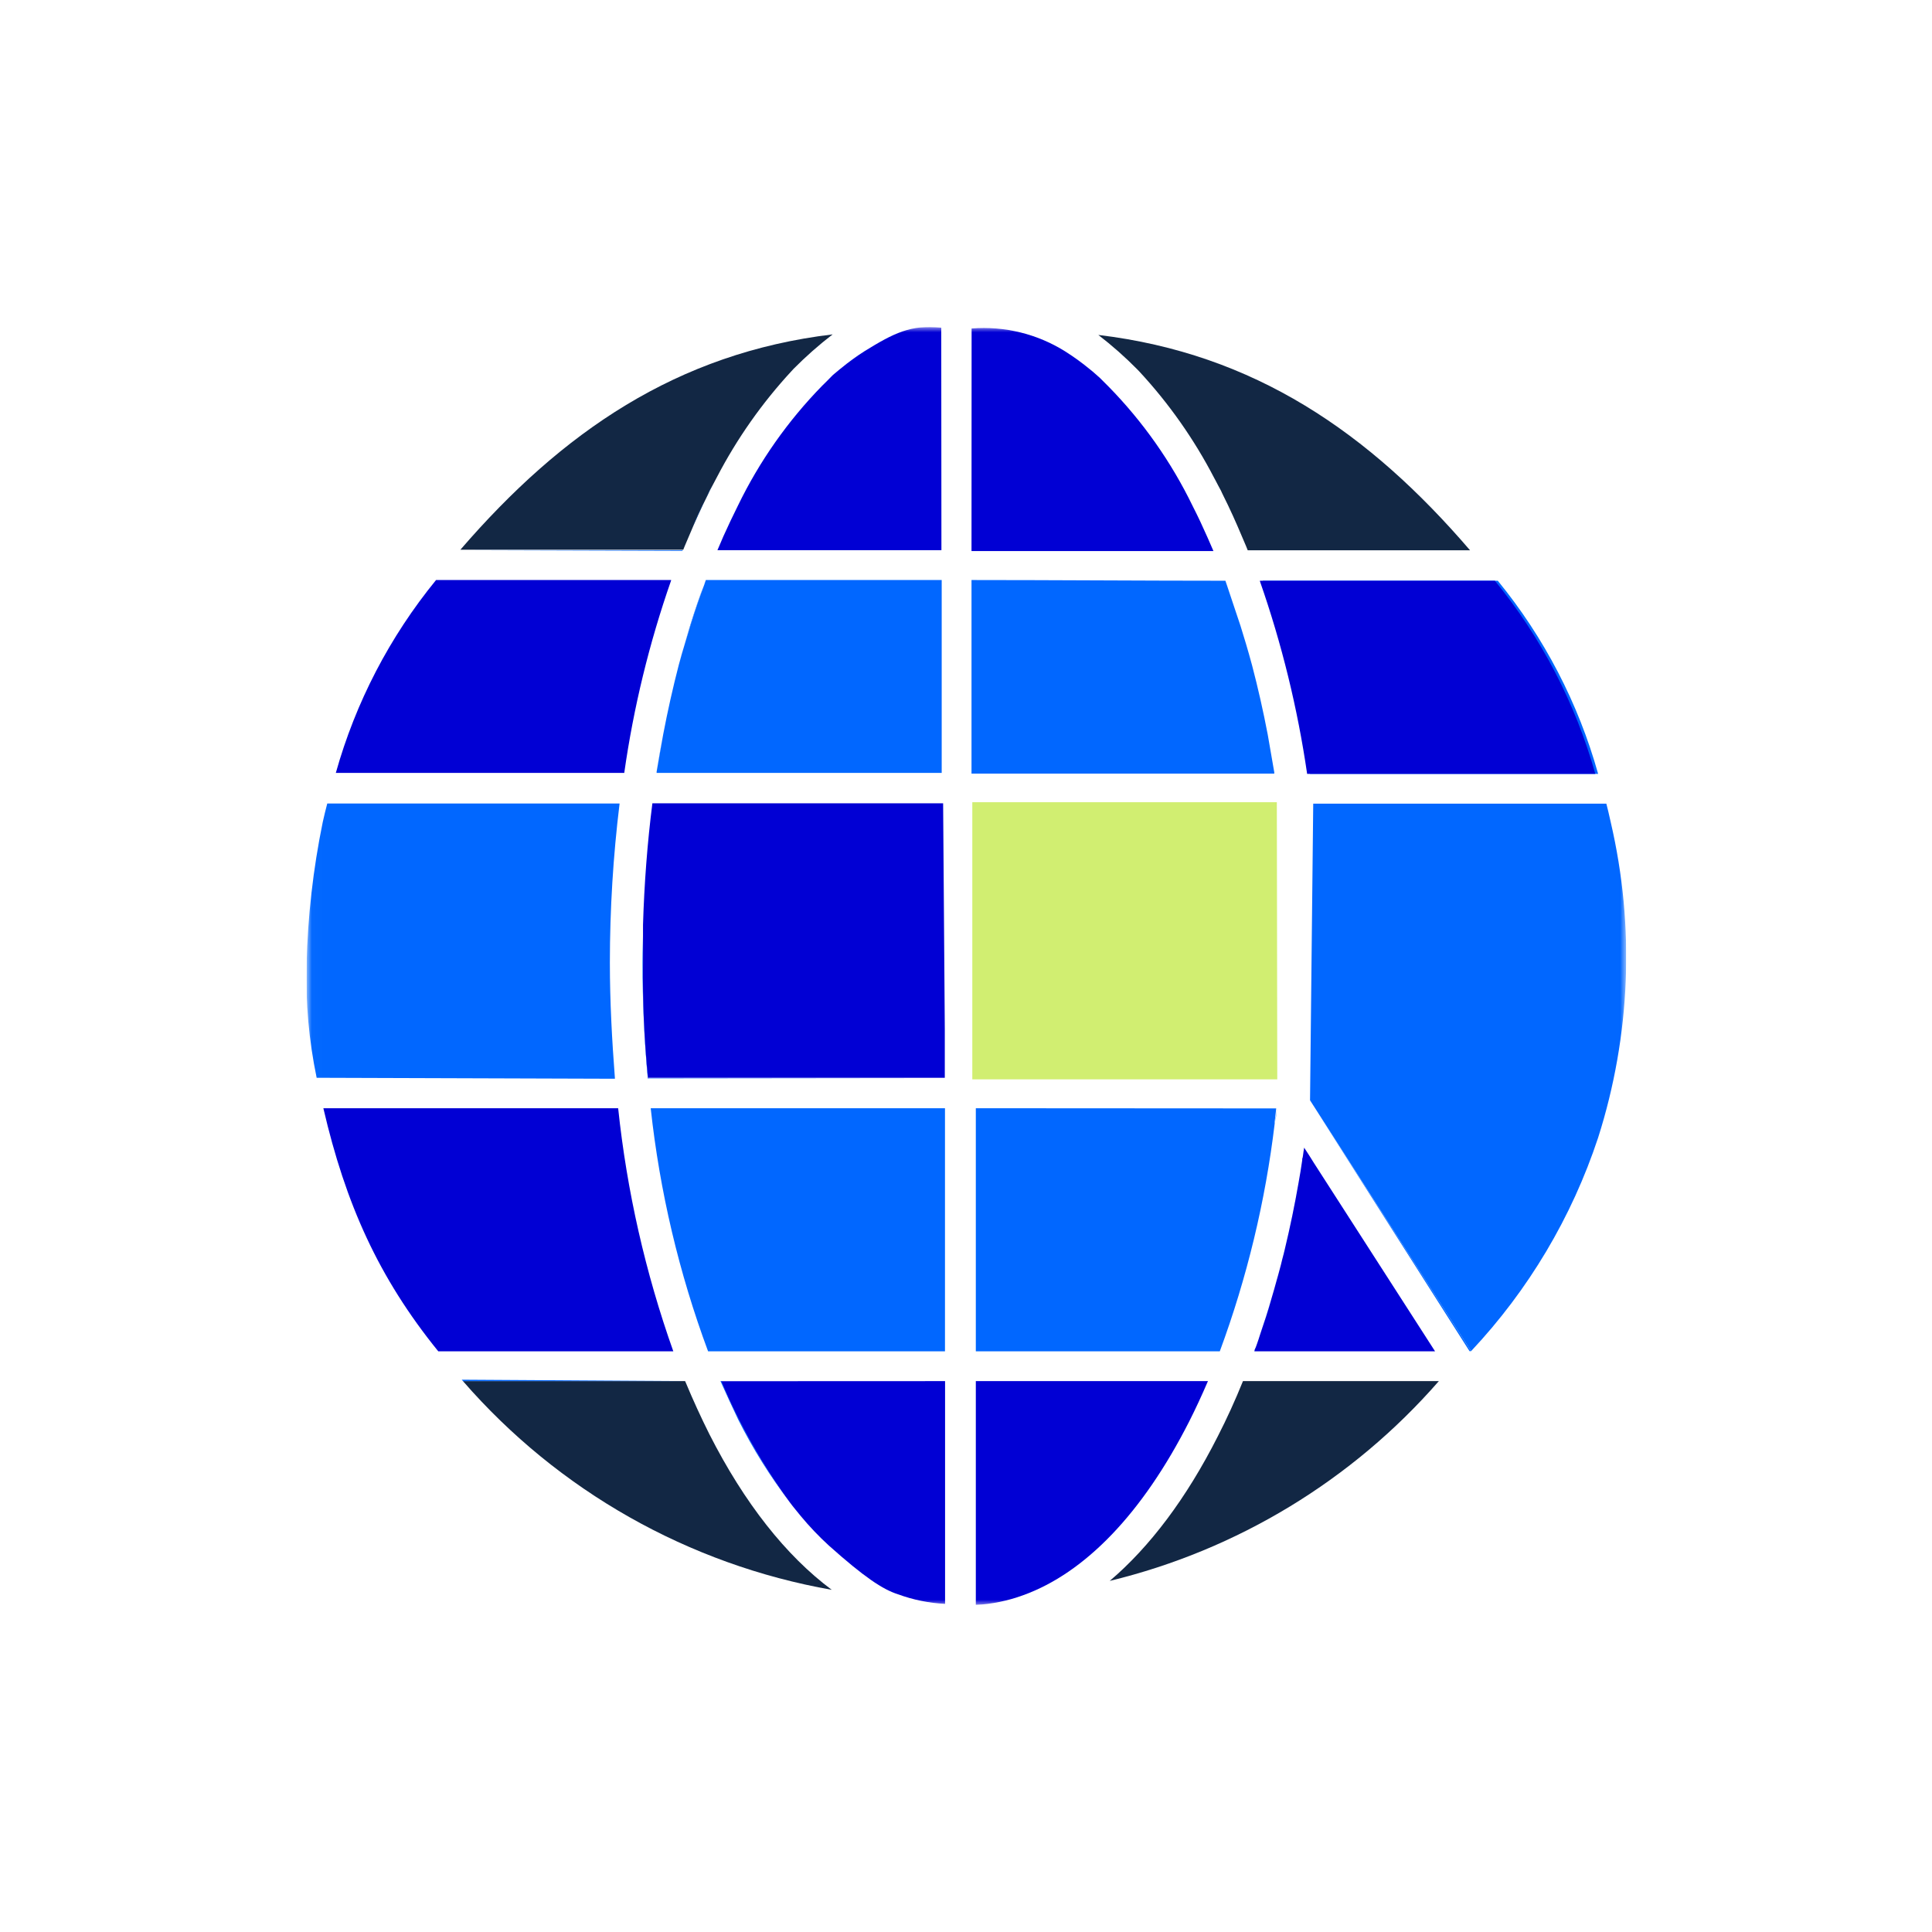
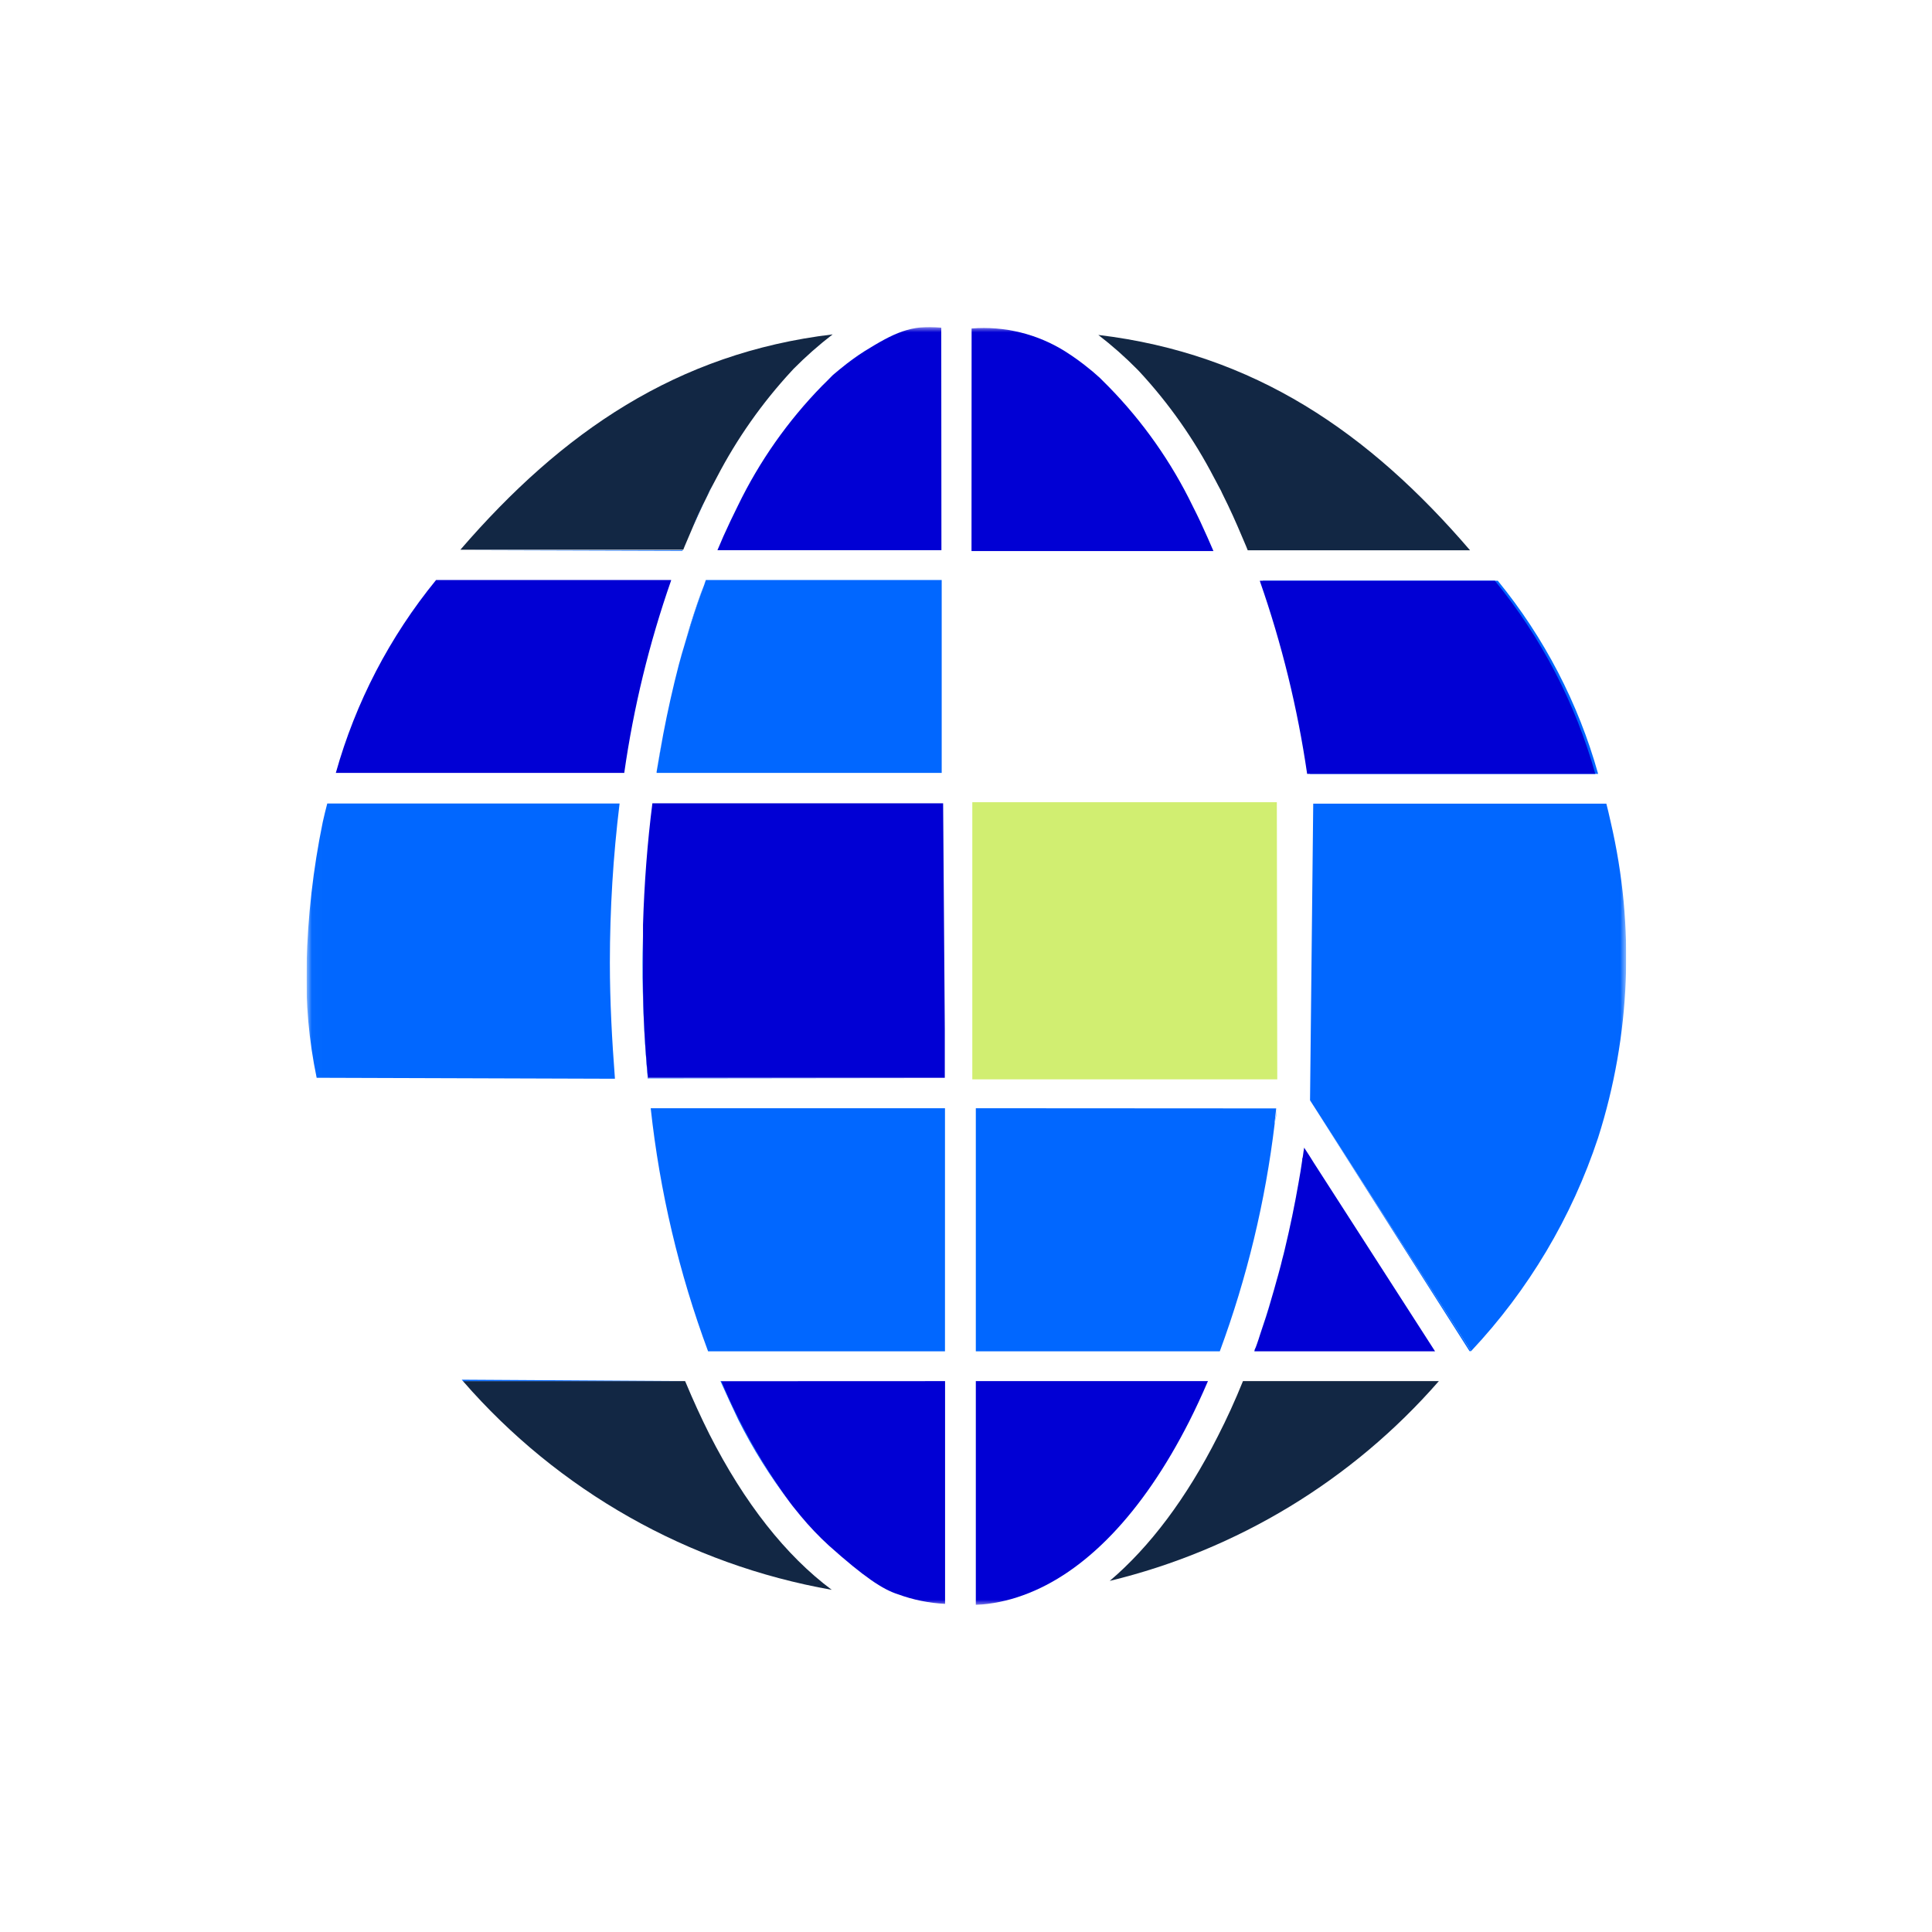
<svg xmlns="http://www.w3.org/2000/svg" width="189" height="189" viewBox="0 0 189 189" fill="none">
  <g clip-path="url(#clip0_109_219)">
    <mask id="mask0_109_219" style="mask-type:luminance" maskUnits="userSpaceOnUse" x="30" y="32" width="130" height="126">
      <path d="M159.106 32H30.016V157.026H159.106V32Z" fill="white" />
    </mask>
    <g mask="url(#mask0_109_219)">
      <path d="M123.539 56.864V56.812H146.524C151.065 62.366 154.407 68.799 156.339 75.707H128.157C127.231 69.292 125.685 62.981 123.539 56.864Z" fill="#0167FF" />
      <path d="M92.435 105.48H63.405C63.033 101.744 62.869 97.991 62.912 94.238V90.519C62.912 91.739 62.852 92.958 62.852 94.186C62.852 98.026 63.033 101.813 63.37 105.514L92.435 105.48Z" fill="#0167FF" />
      <path d="M66.917 53.422L66.769 53.802C66.812 53.673 66.861 53.546 66.917 53.422Z" fill="#0167FF" />
      <path d="M77.312 147.017C75.357 144.467 73.648 141.736 72.21 138.862C71.633 137.652 71.057 136.401 70.481 135.109H70.593C72.344 139.335 74.6 143.333 77.312 147.017Z" fill="#0167FF" />
      <path d="M122.841 131.82C122.816 131.953 122.772 132.081 122.711 132.201C122.733 132.068 122.777 131.939 122.841 131.82Z" fill="#0167FF" />
      <path d="M127.596 112.227L127.449 113.16C127.484 112.858 127.544 112.538 127.596 112.227Z" fill="#0167FF" />
      <path d="M125.693 122.258L125.598 122.673C125.537 122.872 125.494 123.062 125.434 123.252L125.693 122.258Z" fill="#0167FF" />
      <path d="M64.234 75.496L64.883 71.812C64.652 73.023 64.436 74.251 64.234 75.496Z" fill="#0167FF" />
      <path d="M68.862 57.203C67.937 59.711 67.133 62.322 66.406 65.038C66.821 63.455 67.193 62.236 67.548 61.181C68.023 59.616 68.482 58.319 68.862 57.203Z" fill="#0167FF" />
      <path d="M125.703 122.222C126.213 120.112 126.663 117.898 127.052 115.719C126.698 117.786 126.248 119.956 125.703 122.222Z" fill="#0167FF" />
      <path d="M143.912 132.177H143.756L128.641 108.414L143.912 132.177Z" fill="#0167FF" />
      <path d="M65.652 56.785V56.742H42.658C38.124 62.289 34.786 68.713 32.852 75.611H61.068C61.98 69.202 63.516 62.897 65.652 56.785Z" fill="#0100D4" />
      <path d="M59.661 94.167C59.663 88.964 59.981 83.766 60.612 78.602H32.015C31.859 79.198 31.712 79.795 31.574 80.418C30.633 85.002 30.103 89.661 29.991 94.34C29.887 98.064 30.218 101.788 30.977 105.435L60.154 105.53V105.478C59.869 101.751 59.661 97.989 59.661 94.167Z" fill="#0167FF" />
      <path d="M69.39 140.289C68.594 138.698 67.799 136.969 67.072 135.222L67.02 135.109H45.289C54.62 145.848 67.357 153.055 81.367 155.526C76.896 152.197 72.823 147.052 69.39 140.289Z" fill="#122744" />
      <path d="M63.656 108.414C64.538 116.542 66.423 124.53 69.269 132.195H92.444V108.414H63.656Z" fill="#0167FF" />
-       <path d="M60.472 108.414H31.633C33.803 117.753 37.02 124.974 42.875 132.195H65.868C63.138 124.508 61.327 116.526 60.472 108.414Z" fill="#0100D4" />
      <path d="M128.468 78.621H157.143C157.255 79.062 157.411 79.685 157.575 80.446C159.946 90.652 159.519 101.308 156.339 111.291C153.767 119.075 149.526 126.202 143.912 132.175C138.816 124.248 133.725 116.321 128.641 108.395L128.407 108.031L128.347 107.936L128.156 107.634" fill="#0167FF" />
      <path d="M81.454 32.711C80.106 33.749 78.829 34.875 77.632 36.083L77.433 36.3C74.548 39.418 72.094 42.908 70.134 46.677C70.004 46.919 69.875 47.178 69.736 47.429L69.451 47.965C69.391 48.095 69.33 48.233 69.261 48.372C68.595 49.686 67.981 51.061 67.393 52.462L66.995 53.396L66.84 53.776H45.039C54.966 42.275 66.208 34.536 81.454 32.711Z" fill="#122744" />
      <path d="M92.096 53.82H70.184C70.374 53.37 70.564 52.955 70.763 52.471C71.23 51.442 71.706 50.421 72.198 49.444C74.292 45.127 77.069 41.176 80.422 37.744C80.708 37.459 81.002 37.182 81.287 36.879C81.572 36.577 81.641 36.568 81.806 36.412L82.178 36.101L82.238 36.058C82.992 35.43 83.787 34.852 84.616 34.328C87.427 32.599 89.096 31.734 92.079 32.054L92.096 53.82Z" fill="#0100D4" />
      <path d="M67.546 61.178C67.218 62.233 66.829 63.487 66.405 65.035C65.834 67.232 65.324 69.506 64.883 71.815L64.234 75.499V75.611H92.123V56.742H69.051L68.895 57.2C68.48 58.316 68.022 59.613 67.546 61.178Z" fill="#0167FF" />
      <path d="M119.13 140.514C116.069 146.567 112.48 151.324 108.562 154.653C121.057 151.626 132.306 144.797 140.757 135.109H121.594C120.825 137.012 120.012 138.793 119.13 140.514Z" fill="#122744" />
      <path d="M118.169 135.109C117.581 136.476 116.967 137.807 116.327 139.07C111.77 148.037 106.141 153.883 100.07 156.062C98.589 156.604 97.036 156.922 95.461 157.005V135.109H118.169Z" fill="#0100D4" />
      <path d="M92.453 135.109V156.901C90.875 156.821 89.319 156.504 87.835 155.959C86.34 155.483 84.541 154.281 81.091 151.202C80.106 150.301 79.184 149.333 78.332 148.306L77.796 147.648C77.614 147.423 77.459 147.233 77.294 147.008C74.585 143.328 72.326 139.336 70.566 135.118L92.453 135.109Z" fill="#0100D4" />
      <path d="M92.262 78.586H63.82C63.327 82.451 63.025 86.447 62.903 90.476V94.195C62.853 97.948 63.015 101.701 63.388 105.436H92.426V100.689L92.262 78.586Z" fill="#0100D4" />
      <path d="M95.461 108.414V132.195H119.328C121.985 125.002 123.787 117.523 124.698 109.91V109.737L124.845 108.431L95.461 108.414Z" fill="#0167FF" />
      <path d="M66.77 53.82V53.889L45.039 53.82H66.77Z" fill="#0167FF" />
      <path d="M45.168 134.969L45.289 135.107H67.029L45.168 134.969Z" fill="#0167FF" />
      <path d="M124.908 78.477H95.117V105.587H124.951L124.908 78.477Z" fill="#D1EE71" />
      <path d="M69.674 47.473L69.008 48.822L69.198 48.415L69.388 48.017L69.674 47.473Z" fill="#0167FF" />
      <path d="M67.731 51.571C68.12 50.706 68.517 49.841 68.933 48.977C68.526 49.781 68.12 50.637 67.731 51.571Z" fill="#0167FF" />
      <path d="M84.679 34.355C83.854 34.886 83.06 35.464 82.301 36.085C83.055 35.457 83.849 34.879 84.679 34.355Z" fill="#0167FF" />
      <path d="M68.879 57.2L69.034 56.742C68.975 56.892 68.923 57.045 68.879 57.2Z" fill="#0167FF" />
      <path d="M124.77 109.72C124.77 109.287 124.873 108.855 124.925 108.414L124.77 109.72Z" fill="#0167FF" />
      <path d="M140.386 132.193H122.711C122.733 132.06 122.777 131.932 122.841 131.813L122.979 131.432C123.074 131.147 123.178 130.87 123.264 130.568C123.654 129.418 124.051 128.241 124.38 127.039C124.553 126.46 124.726 125.863 124.89 125.249C124.994 124.912 125.08 124.566 125.175 124.22C125.271 123.875 125.348 123.572 125.426 123.235L125.582 122.655L125.677 122.249C126.222 119.983 126.671 117.804 127.026 115.737C127.164 114.985 127.285 114.241 127.389 113.515C127.38 113.408 127.398 113.301 127.441 113.203L127.579 112.27C127.908 112.765 128.228 113.267 128.539 113.774L140.386 132.193Z" fill="#0100D4" />
      <path d="M123.273 130.575C123.654 129.451 124.026 128.275 124.389 127.047C124.043 128.252 123.671 129.428 123.273 130.575Z" fill="#0167FF" />
      <path d="M123.254 56.864V56.812H146.239C150.779 62.367 154.123 68.8 156.063 75.707H127.872C126.938 69.293 125.392 62.983 123.254 56.864Z" fill="#0100D4" />
      <path d="M107.445 32.766C108.795 33.804 110.072 34.934 111.268 36.147C111.338 36.212 111.405 36.281 111.466 36.354C114.353 39.471 116.808 42.961 118.765 46.731C118.903 46.974 119.024 47.224 119.163 47.484L119.448 48.011C119.5 48.15 119.578 48.279 119.638 48.418C120.304 49.741 120.918 51.107 121.506 52.508L121.904 53.442L122.06 53.831H143.808C133.941 42.338 122.725 34.59 107.445 32.766Z" fill="#122744" />
      <path d="M95.039 53.908H118.707C118.517 53.441 118.318 53.043 118.119 52.559C117.661 51.521 117.185 50.501 116.684 49.524C114.592 45.208 111.815 41.259 108.46 37.832C108.175 37.547 107.881 37.261 107.595 36.967L107.068 36.501C106.947 36.397 106.826 36.284 106.696 36.189L106.644 36.146C105.888 35.521 105.094 34.943 104.266 34.416C101.522 32.676 98.287 31.875 95.048 32.133L95.039 53.908Z" fill="#0100D4" />
-       <path d="M95.039 56.742C102.874 56.742 112.066 56.811 119.875 56.811L120.03 57.261C120.411 58.359 120.826 59.691 121.353 61.222C121.682 62.277 122.063 63.522 122.486 65.087C123.063 67.284 123.573 69.54 124.017 71.858L124.657 75.551V75.68H95.039V58.688" fill="#0167FF" />
    </g>
  </g>
  <defs>
    <clipPath id="clip0_109_219">
      <rect width="129.09" height="125" fill="white" transform="translate(30 32)" />
    </clipPath>
  </defs>
</svg>